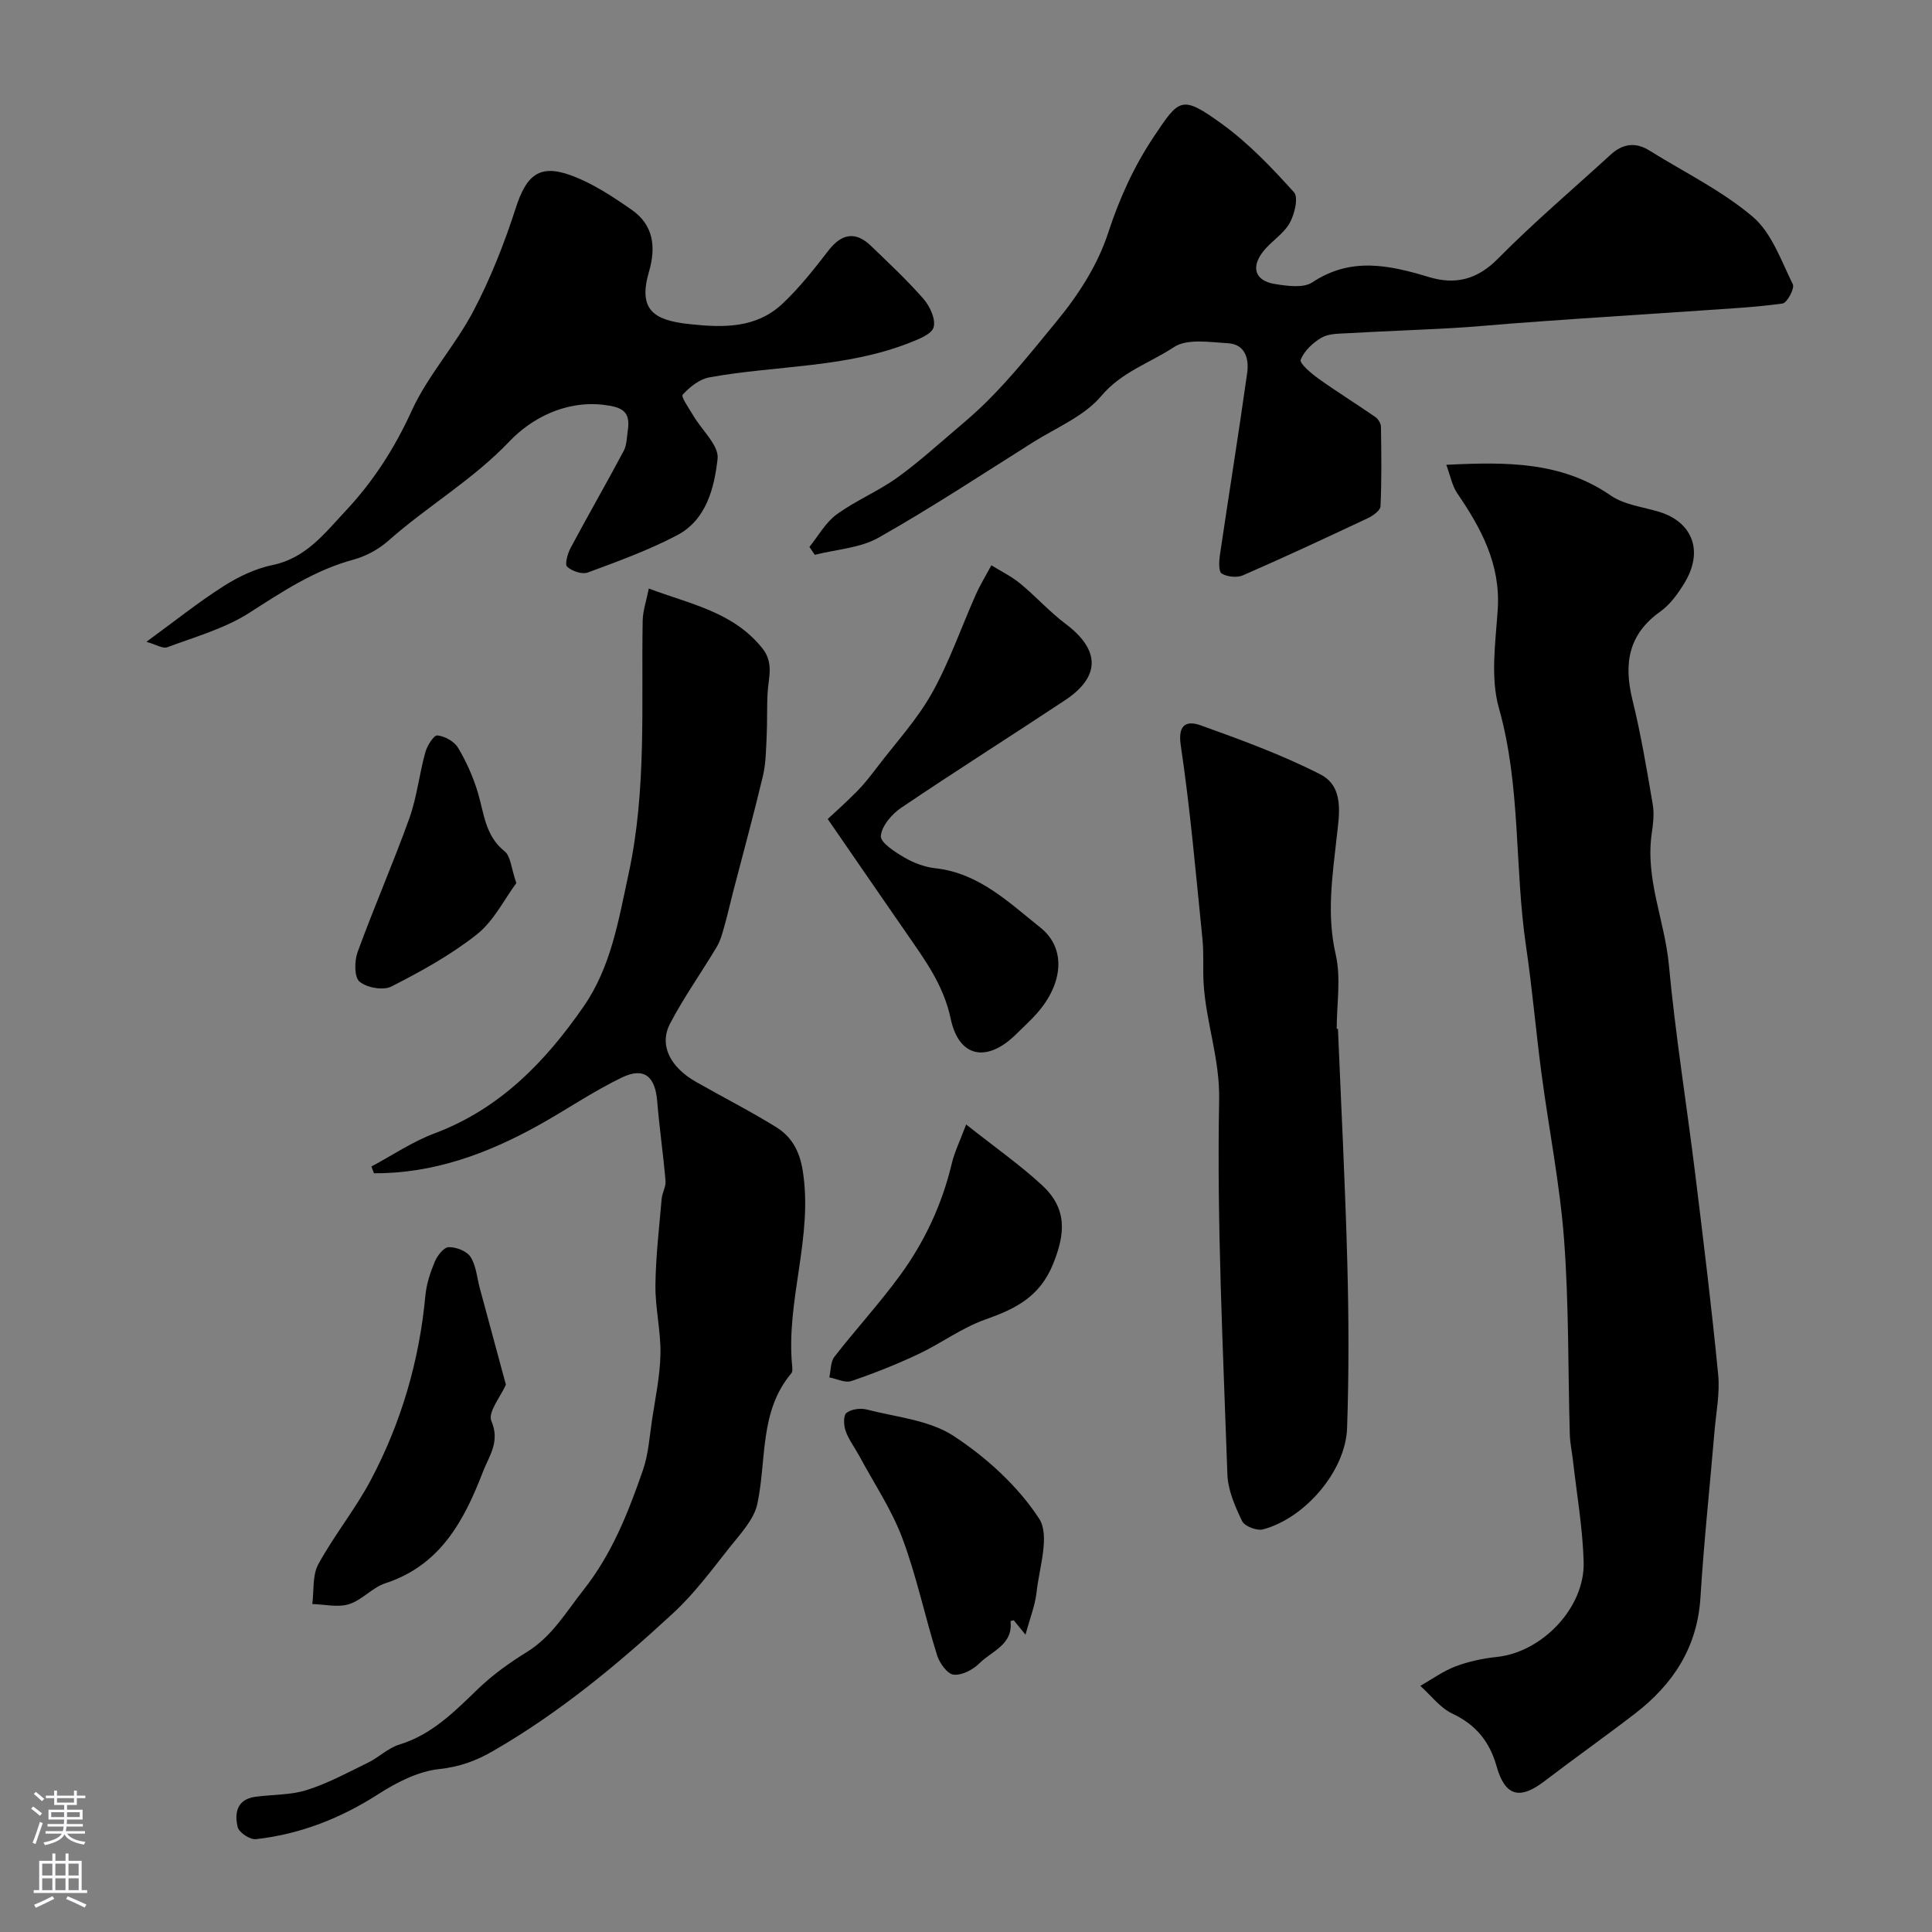
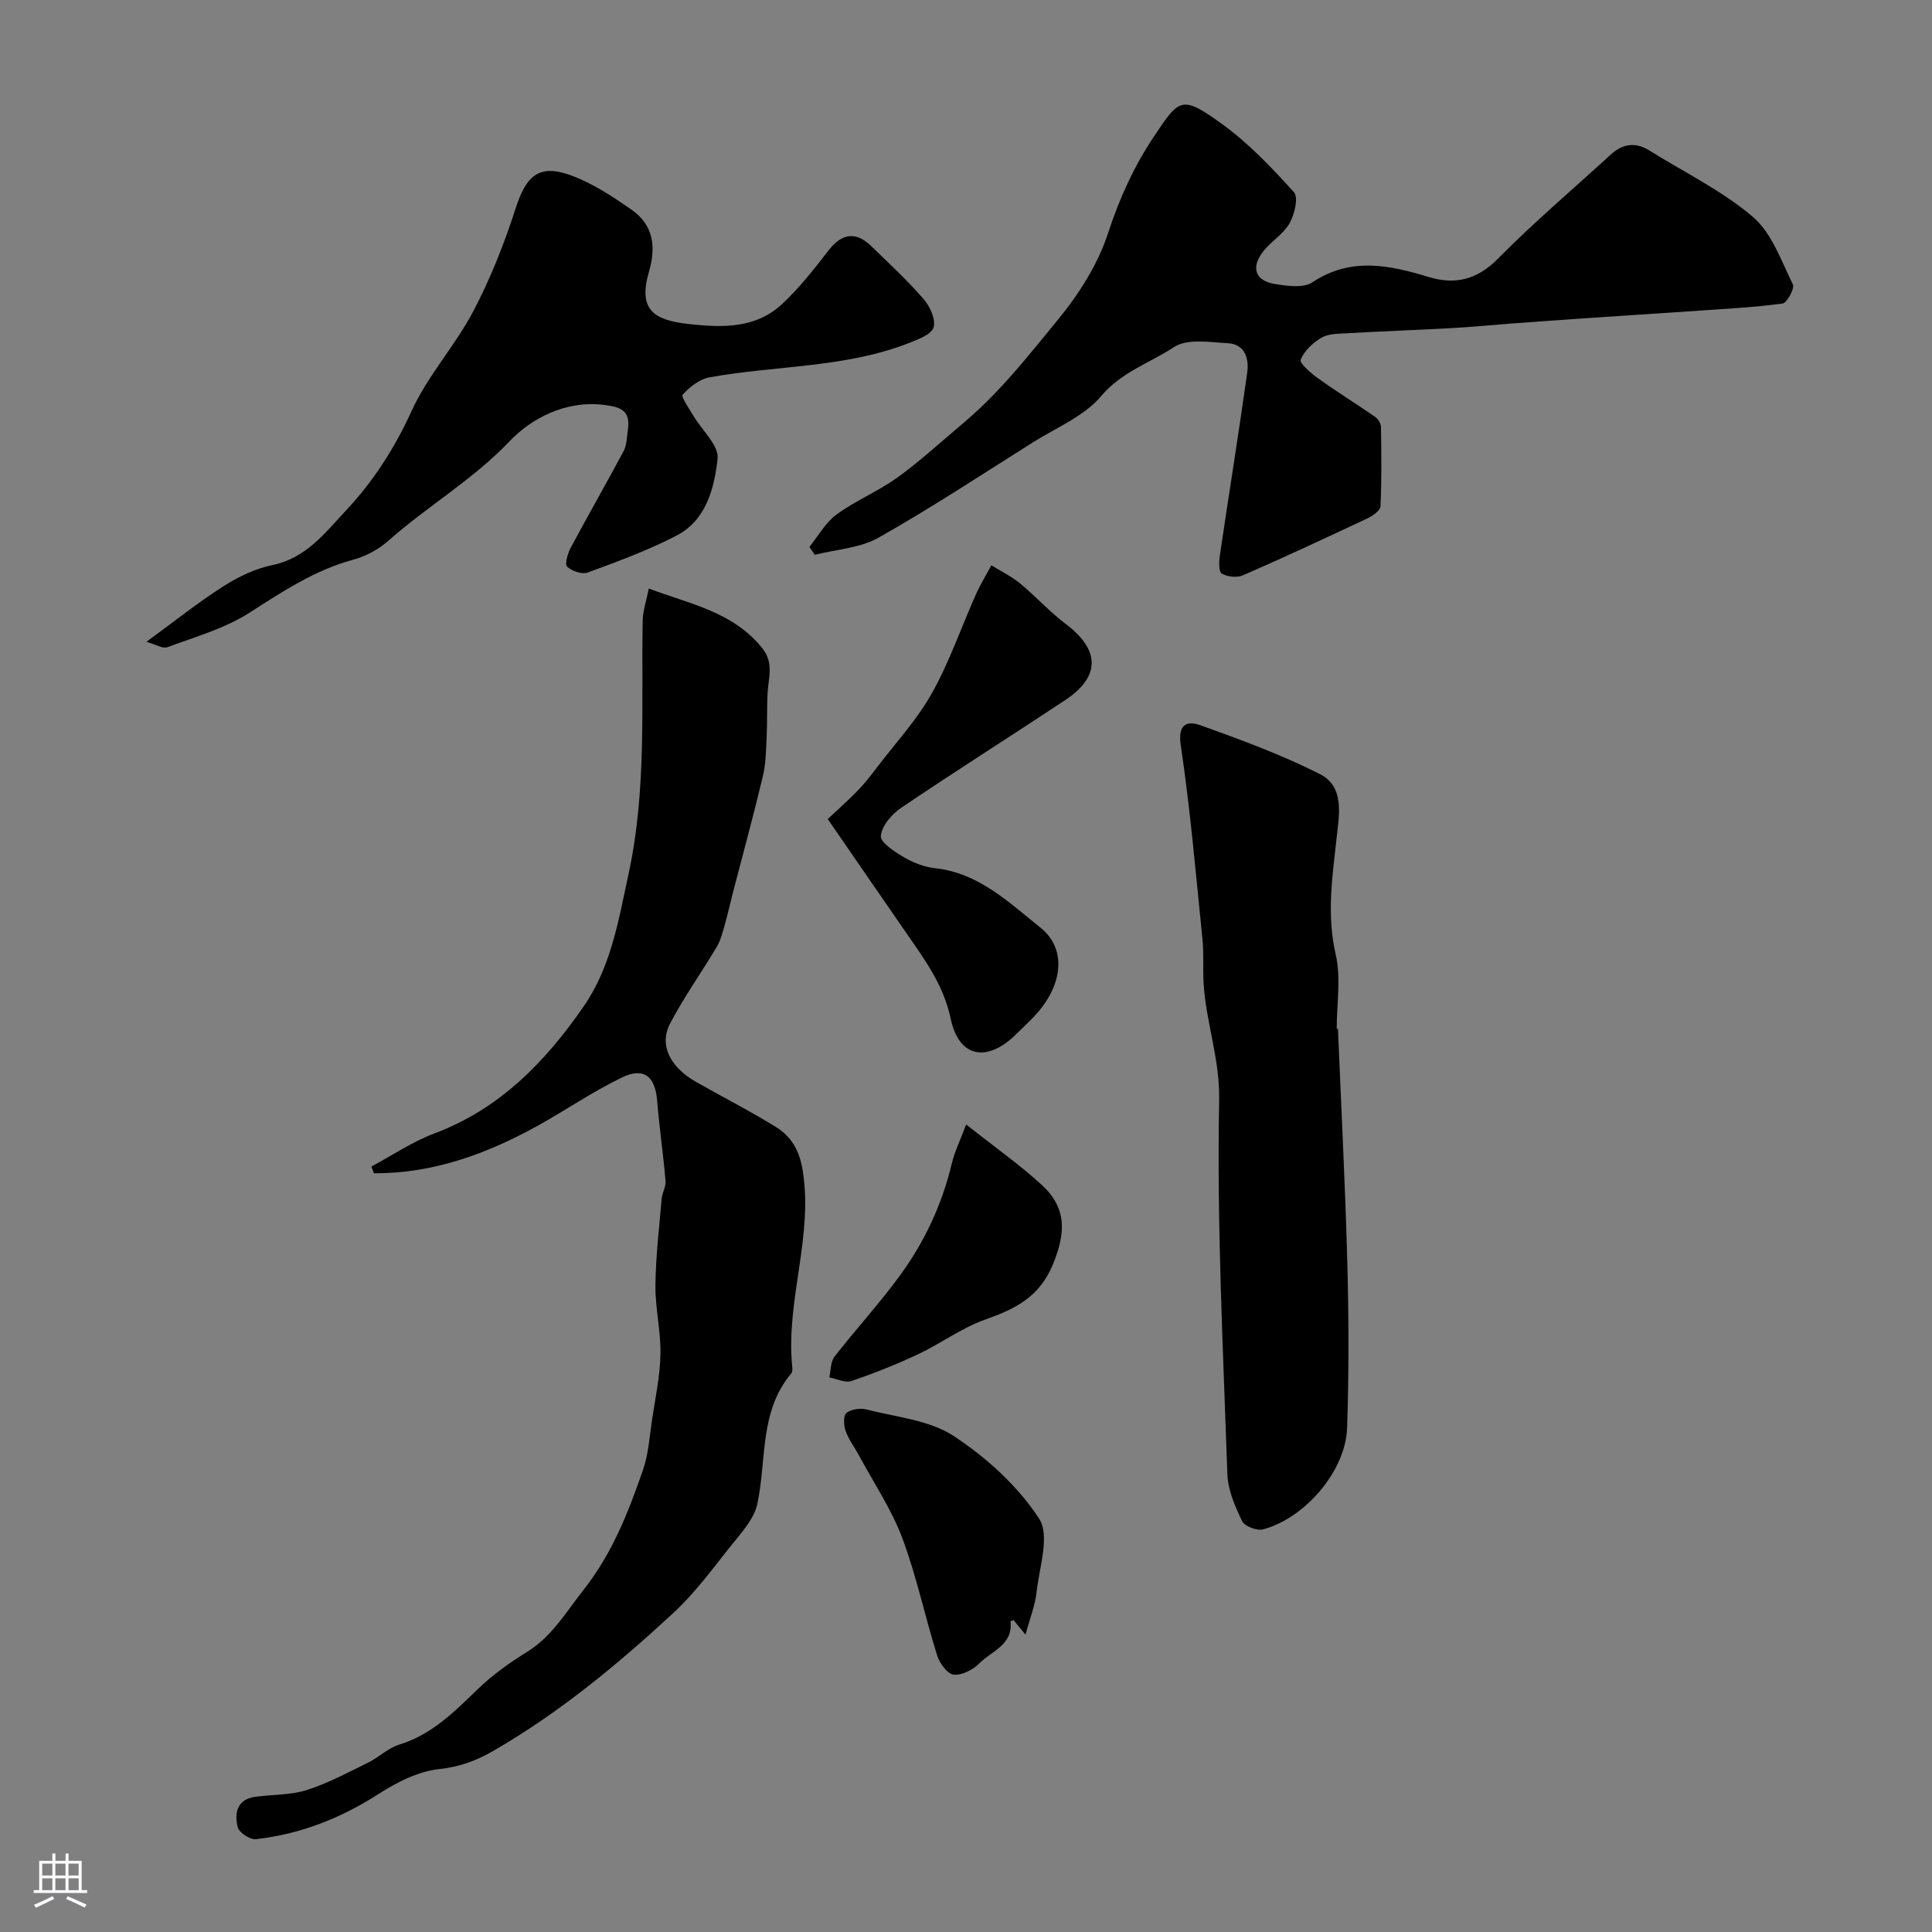
<svg xmlns="http://www.w3.org/2000/svg" enable-background="new 0 0 400 400" viewBox="0 0 400 400">
  <rect x="0" y="0" width="400" height="400" fill="#808080" stroke="none" />
  <g fill="#010000">
-     <path d="m299.44 96.23c12.51-.61 23.82-.69 34.03 6.35 2.82 1.95 6.71 2.37 10.13 3.42 6.4 1.97 9.35 7.7 5.18 14.65-1.34 2.22-2.99 4.52-5.06 5.99-6.66 4.75-7.56 10.87-5.73 18.3 1.75 7.11 2.96 14.36 4.19 21.59.34 1.96.08 4.08-.21 6.09-1.36 9.37 2.7 18.03 3.55 27.13 1.35 14.49 3.68 28.88 5.46 43.33 1.7 13.82 3.4 27.65 4.75 41.51.38 3.86-.43 7.83-.76 11.75-.97 11.47-2.2 22.92-2.91 34.4-.64 10.34-5.67 17.98-13.56 24.05-6.18 4.76-12.56 9.26-18.76 14-5.17 3.95-8.16 3.05-9.9-3.14-1.4-4.99-4.25-8.57-9.14-10.86-2.55-1.2-4.45-3.79-6.64-5.75 2.44-1.38 4.75-3.08 7.34-4.05 2.7-1.02 5.64-1.63 8.52-1.94 9.35-.99 18.23-10.17 17.96-19.67-.2-7.03-1.43-14.02-2.22-21.03-.2-1.79-.6-3.57-.65-5.36-.38-13.43-.18-26.91-1.18-40.29-.87-11.53-3.16-22.95-4.68-34.43-1.16-8.77-1.91-17.61-3.2-26.36-2.42-16.36-1.03-33.09-5.62-49.32-1.79-6.33-.69-13.61-.24-20.41.61-9.33-3.41-16.77-8.38-24.05-1.07-1.58-1.43-3.63-2.27-5.9z" />
    <path d="m76.9 241.51c4.34-2.31 8.48-5.14 13.05-6.85 13.53-5.07 22.96-14.83 30.89-26.29 5.69-8.22 7.23-17.89 9.31-27.49 3.76-17.37 2.6-34.89 2.91-52.38.04-2.07.77-4.13 1.27-6.65 8.52 3.22 17.44 4.8 23.49 12.35 2.42 3.02 1.3 6.03 1.11 9.15-.18 3.03-.05 6.07-.2 9.1-.14 2.75-.15 5.57-.78 8.23-1.91 8.03-4.1 15.99-6.17 23.98-.61 2.34-1.12 4.69-1.78 7.01-.43 1.5-.83 3.08-1.62 4.4-3.17 5.31-6.78 10.37-9.64 15.83-2.33 4.44-.04 9.02 5.36 12.09 5.52 3.15 11.21 6.03 16.61 9.38 3.12 1.94 4.8 4.83 5.46 8.85 2.27 13.76-3.5 27-2.16 40.64.05.49.1 1.15-.17 1.46-6.67 7.93-5.09 17.91-7.04 27.04-.71 3.3-3.57 6.26-5.8 9.09-3.67 4.64-7.24 9.47-11.55 13.46-11.52 10.66-23.59 20.66-37.28 28.57-3.63 2.1-7 3.33-11.26 3.79-4.32.47-8.74 2.72-12.51 5.14-7.84 5.04-16.21 8.34-25.41 9.37-1.21.14-3.49-1.36-3.77-2.47-.71-2.86-.21-5.77 3.62-6.3 3.57-.49 7.33-.34 10.7-1.41 4.4-1.4 8.55-3.65 12.73-5.7 2.19-1.08 4.07-2.98 6.34-3.68 6.77-2.06 11.44-6.8 16.32-11.51 3.03-2.93 6.55-5.45 10.14-7.67 5.22-3.22 8.07-8.21 11.72-12.84 5.96-7.55 9.27-16.04 12.31-24.79 1.16-3.33 1.38-7 1.91-10.53.68-4.51 1.65-9.03 1.73-13.57.09-4.72-1.09-9.46-1.04-14.18.06-5.98.78-11.95 1.29-17.92.11-1.26.9-2.52.8-3.72-.47-5.53-1.28-11.03-1.73-16.56-.41-5.05-2.71-7.05-7.27-4.86-5.99 2.88-11.51 6.69-17.34 9.93-10.61 5.89-21.75 9.98-34.02 9.91-.19-.45-.36-.92-.53-1.4z" />
    <path d="m167.58 113.23c1.84-2.27 3.33-5.03 5.61-6.7 3.9-2.85 8.5-4.75 12.44-7.55 4.34-3.09 8.31-6.72 12.39-10.17 2.12-1.79 4.21-3.61 6.18-5.56 5.3-5.23 9.89-11.05 14.61-16.78 4.69-5.7 8.51-11.8 10.61-18.22 2.37-7.25 5.37-13.84 9.53-20.05 5.22-7.8 5.66-8.61 14.08-2.51 5.5 3.99 10.31 9.05 14.88 14.12.96 1.06.11 4.59-.92 6.41-1.27 2.24-3.79 3.72-5.43 5.8-2.63 3.32-1.72 6.11 2.35 6.77 2.56.42 5.93.91 7.8-.34 8-5.3 15.93-3.57 24.13-1.09 5.46 1.65 10 .55 14.31-3.82 7.42-7.51 15.51-14.37 23.31-21.51 2.48-2.27 5.13-2.69 8.06-.85 7.19 4.49 14.98 8.27 21.37 13.7 3.93 3.33 5.88 9.1 8.3 13.99.41.83-1.2 3.84-2.13 3.97-5.75.79-11.57 1.08-17.38 1.48-8.49.59-16.99 1.13-25.49 1.71-4.45.3-8.9.63-13.35.96-4.1.31-8.18.72-12.28.94-7.26.4-14.52.66-21.77 1.07-1.76.1-3.78.08-5.2.92-1.78 1.05-3.59 2.74-4.3 4.57-.28.73 2.18 2.82 3.67 3.89 3.84 2.75 7.87 5.24 11.75 7.93.6.41 1.19 1.33 1.2 2.02.09 5.5.16 11-.09 16.49-.04.88-1.58 1.97-2.66 2.48-8.56 4.03-17.14 8.03-25.81 11.81-1.23.54-3.25.33-4.4-.36-.66-.4-.58-2.51-.39-3.78 1.86-12.6 3.89-25.18 5.66-37.79.4-2.88-.41-5.92-4-6.12-3.76-.21-8.43-1-11.16.8-4.99 3.3-10.84 5.12-15.06 10.13-3.52 4.18-9.25 6.52-14.08 9.55-10.62 6.69-21.11 13.61-32.03 19.78-3.84 2.17-8.77 2.42-13.2 3.55-.36-.53-.73-1.08-1.11-1.64z" />
    <path d="m277.01 213.01c.67 16.19 1.51 32.38 1.94 48.58.3 11.35.34 22.73-.05 34.08-.3 8.84-8.66 18.63-17.4 20.97-1.26.34-3.82-.64-4.33-1.7-1.46-3.03-2.93-6.39-3.05-9.66-.89-25.84-2.2-51.7-1.71-77.53.17-8.62-2.8-16.23-3.23-24.42-.15-2.99.08-6-.23-8.97-1.36-13.38-2.51-26.79-4.49-40.08-.69-4.64 1.57-5.03 4.15-4.1 8.38 3.01 16.82 6.1 24.73 10.13 5.03 2.57 3.93 8.34 3.41 13.02-.9 8.1-2.11 16.02-.21 24.27 1.13 4.89.21 10.26.21 15.41z" />
    <path d="m30.31 132.88c5.87-4.28 10.72-8.17 15.93-11.49 3.09-1.97 6.62-3.67 10.17-4.4 6.95-1.43 10.84-6.62 15.17-11.24 5.71-6.09 10.13-12.96 13.65-20.69 3.33-7.3 9.01-13.49 12.77-20.64 3.58-6.8 6.43-14.07 8.8-21.4 2.16-6.69 4.83-9.11 11.37-6.73 4.49 1.63 8.67 4.4 12.63 7.16 4.48 3.12 5.06 7.66 3.57 12.78-2.31 7.9.93 10.07 8.33 10.87 7.01.76 13.8.91 19.25-4.17 3.55-3.32 6.6-7.22 9.59-11.08 2.72-3.51 5.6-4.02 8.79-.94 3.71 3.59 7.51 7.11 10.89 11 1.32 1.52 2.55 4.2 2.07 5.86-.42 1.45-3.16 2.49-5.06 3.23-13.3 5.22-27.6 4.63-41.37 7.13-2.04.37-4.08 2-5.52 3.59-.39.43 1.35 2.88 2.21 4.34 1.76 3.01 5.33 6.18 5.02 8.92-.68 6.03-2.31 12.66-8.42 15.86-5.88 3.08-12.2 5.38-18.45 7.69-1.18.44-3.29-.28-4.28-1.2-.53-.49.1-2.72.72-3.89 3.59-6.73 7.4-13.34 10.99-20.08.65-1.22.64-2.82.85-4.25.58-3.88-1.08-4.83-4.98-5.29-8.07-.96-15.12 2.93-19.51 7.55-7.63 8.01-17.01 13.42-25.09 20.59-2 1.77-4.63 3.2-7.2 3.9-8.02 2.16-14.69 6.6-21.57 11.01-5.1 3.27-11.24 4.98-17.01 7.14-.92.34-2.34-.58-4.31-1.13z" />
    <path d="m171.37 169.57c1.36-1.28 3.8-3.43 6.08-5.75 1.52-1.54 2.85-3.27 4.17-5 3.85-5.06 8.25-9.82 11.33-15.32 3.62-6.46 6.05-13.59 9.08-20.39.93-2.09 2.14-4.05 3.22-6.07 2.01 1.24 4.17 2.29 5.98 3.78 3.23 2.66 6.06 5.84 9.4 8.35 7.15 5.38 7.27 10.91-.15 15.82-11.27 7.47-22.71 14.69-33.91 22.26-1.94 1.31-4.03 3.76-4.2 5.84-.11 1.36 2.92 3.3 4.86 4.44 1.92 1.12 4.2 1.99 6.4 2.23 9.06.99 15.24 7.09 21.79 12.3 5.33 4.25 4.75 11.53-.74 17.75-1.32 1.5-2.82 2.83-4.23 4.24-5.95 5.94-11.87 5.08-13.61-3.1-1.48-6.96-5.23-12.04-8.97-17.46-5.28-7.62-10.53-15.25-16.5-23.92z" />
-     <path d="m104.74 286.68c-1.05 2.42-3.78 5.72-3.01 7.51 1.86 4.31-.49 7.28-1.73 10.5-3.89 10.09-8.79 19.38-20.2 23.1-2.7.88-4.85 3.5-7.55 4.34-2.3.72-5.04.03-7.59-.03.36-2.77-.01-5.94 1.24-8.23 3.27-6 7.66-11.39 10.86-17.42 6.32-11.92 10.05-24.71 11.31-38.2.22-2.39 1.01-4.79 1.94-7.02.53-1.26 1.88-3 2.89-3.02 1.55-.04 3.76.82 4.53 2.04 1.16 1.82 1.32 4.28 1.91 6.47 1.73 6.41 3.47 12.83 5.4 19.96z" />
    <path d="m212.32 338.44c-1.34-1.64-1.93-2.36-2.44-2.98-.43.11-.67.16-.67.18.59 4.88-3.88 6.17-6.41 8.71-1.33 1.34-3.64 2.55-5.36 2.37-1.29-.13-2.92-2.39-3.42-4-2.53-8.05-4.25-16.38-7.2-24.26-2.25-5.99-5.92-11.44-8.97-17.12-.92-1.7-2.14-3.28-2.77-5.07-.41-1.14-.5-3.21.16-3.73.98-.79 2.88-1.05 4.18-.72 6.12 1.58 13 2.18 18.05 5.5 6.79 4.46 13.27 10.36 17.66 17.08 2.3 3.51.03 10.14-.53 15.33-.3 2.66-1.34 5.23-2.28 8.71z" />
    <path d="m200.03 232.81c6.05 4.79 11.15 8.37 15.69 12.55 5.22 4.8 4.92 9.97 2.27 16.43-2.78 6.78-7.83 9.22-14.04 11.42-4.84 1.71-9.12 4.93-13.8 7.14-4.51 2.12-9.17 3.98-13.89 5.58-1.29.44-3.03-.47-4.56-.76.33-1.44.24-3.21 1.06-4.27 4.42-5.69 9.33-11.02 13.57-16.83 5.08-6.95 8.71-14.69 10.72-23.15.57-2.42 1.71-4.71 2.98-8.11z" />
-     <path d="m106.9 182.84c-2.52 3.39-4.67 7.84-8.15 10.6-5.39 4.27-11.55 7.66-17.7 10.8-1.7.87-5.12.26-6.62-1.01-1.11-.95-1.06-4.29-.38-6.15 3.39-9.3 7.37-18.38 10.71-27.69 1.57-4.38 2.05-9.14 3.3-13.65.38-1.36 1.76-3.55 2.49-3.48 1.53.16 3.49 1.23 4.27 2.53 1.72 2.88 3.13 6.03 4.1 9.25 1.31 4.33 1.49 8.96 5.54 12.2 1.28 1 1.37 3.49 2.44 6.6z" />
  </g>
-   <path d="m6.44 374.46.42-.45c.65.47 1.27.95 1.85 1.44l-.45.49c-.65-.56-1.25-1.06-1.82-1.48m.93 7.33-.63-.26c.55-1.36 1.05-2.8 1.52-4.33.19.1.38.19.59.27-.46 1.29-.95 2.73-1.48 4.32m-.38-10.38.44-.42c.43.34 1.01.82 1.74 1.44l-.49.49c-.53-.51-1.09-1.01-1.69-1.51m2.5.35h1.72v-1.04h.59v1.04h3.52v-1.04h.59v1.04h1.75v.53h-1.75v1.42h-2.03v.97h3.22v2.03h-3.24c0 .35-.01.66-.03.93h3.32v.53h-3.37c-.03.27-.08.58-.15.94h3.96v.53h-3.71c.67.92 1.93 1.48 3.79 1.68-.13.24-.23.44-.29.59-2.13-.38-3.48-1.08-4.04-2.12-.43.97-1.77 1.72-4.03 2.23-.09-.19-.2-.37-.33-.55 2.1-.42 3.37-1.03 3.81-1.83h-3.36v-.53h3.58c.08-.29.13-.61.16-.94h-3.33v-.53h3.39c.02-.27.04-.58.04-.93h-3.23v-2.03h3.25v-.97h-2.07v-1.42h-1.73zm1.12 3.44v1h2.65c.01-.3.02-.44.01-.4v-.25-.35zm1.19-2h3.52v-.91h-3.52zm4.71 2h-2.63v.59c0 .15-.01.28-.01.4h2.64z" fill="#fbfafc" />
  <path d="m13.56 383.74h.63v1.52h2.72v6.07h1.13v.6h-11.06v-.6h1.13v-6.07h2.73v-1.52h.63v1.52h2.1v-1.52zm-2.69 8.83.38.56c-1.24.63-2.53 1.25-3.85 1.85-.1-.21-.21-.42-.34-.63 1.36-.55 2.63-1.15 3.81-1.78m-2.13-4.27h2.1v-2.45h-2.1zm0 3.04h2.1v-2.46h-2.1zm2.72-3.04h2.1v-2.45h-2.1zm0 3.04h2.1v-2.46h-2.1zm6.07 3.6c-1.41-.71-2.7-1.3-3.86-1.78l.35-.56c1.45.62 2.75 1.19 3.88 1.72zm-1.25-9.09h-2.1v2.45h2.1zm-2.09 5.49h2.1v-2.45h-2.1z" fill="#fbfafc" />
</svg>